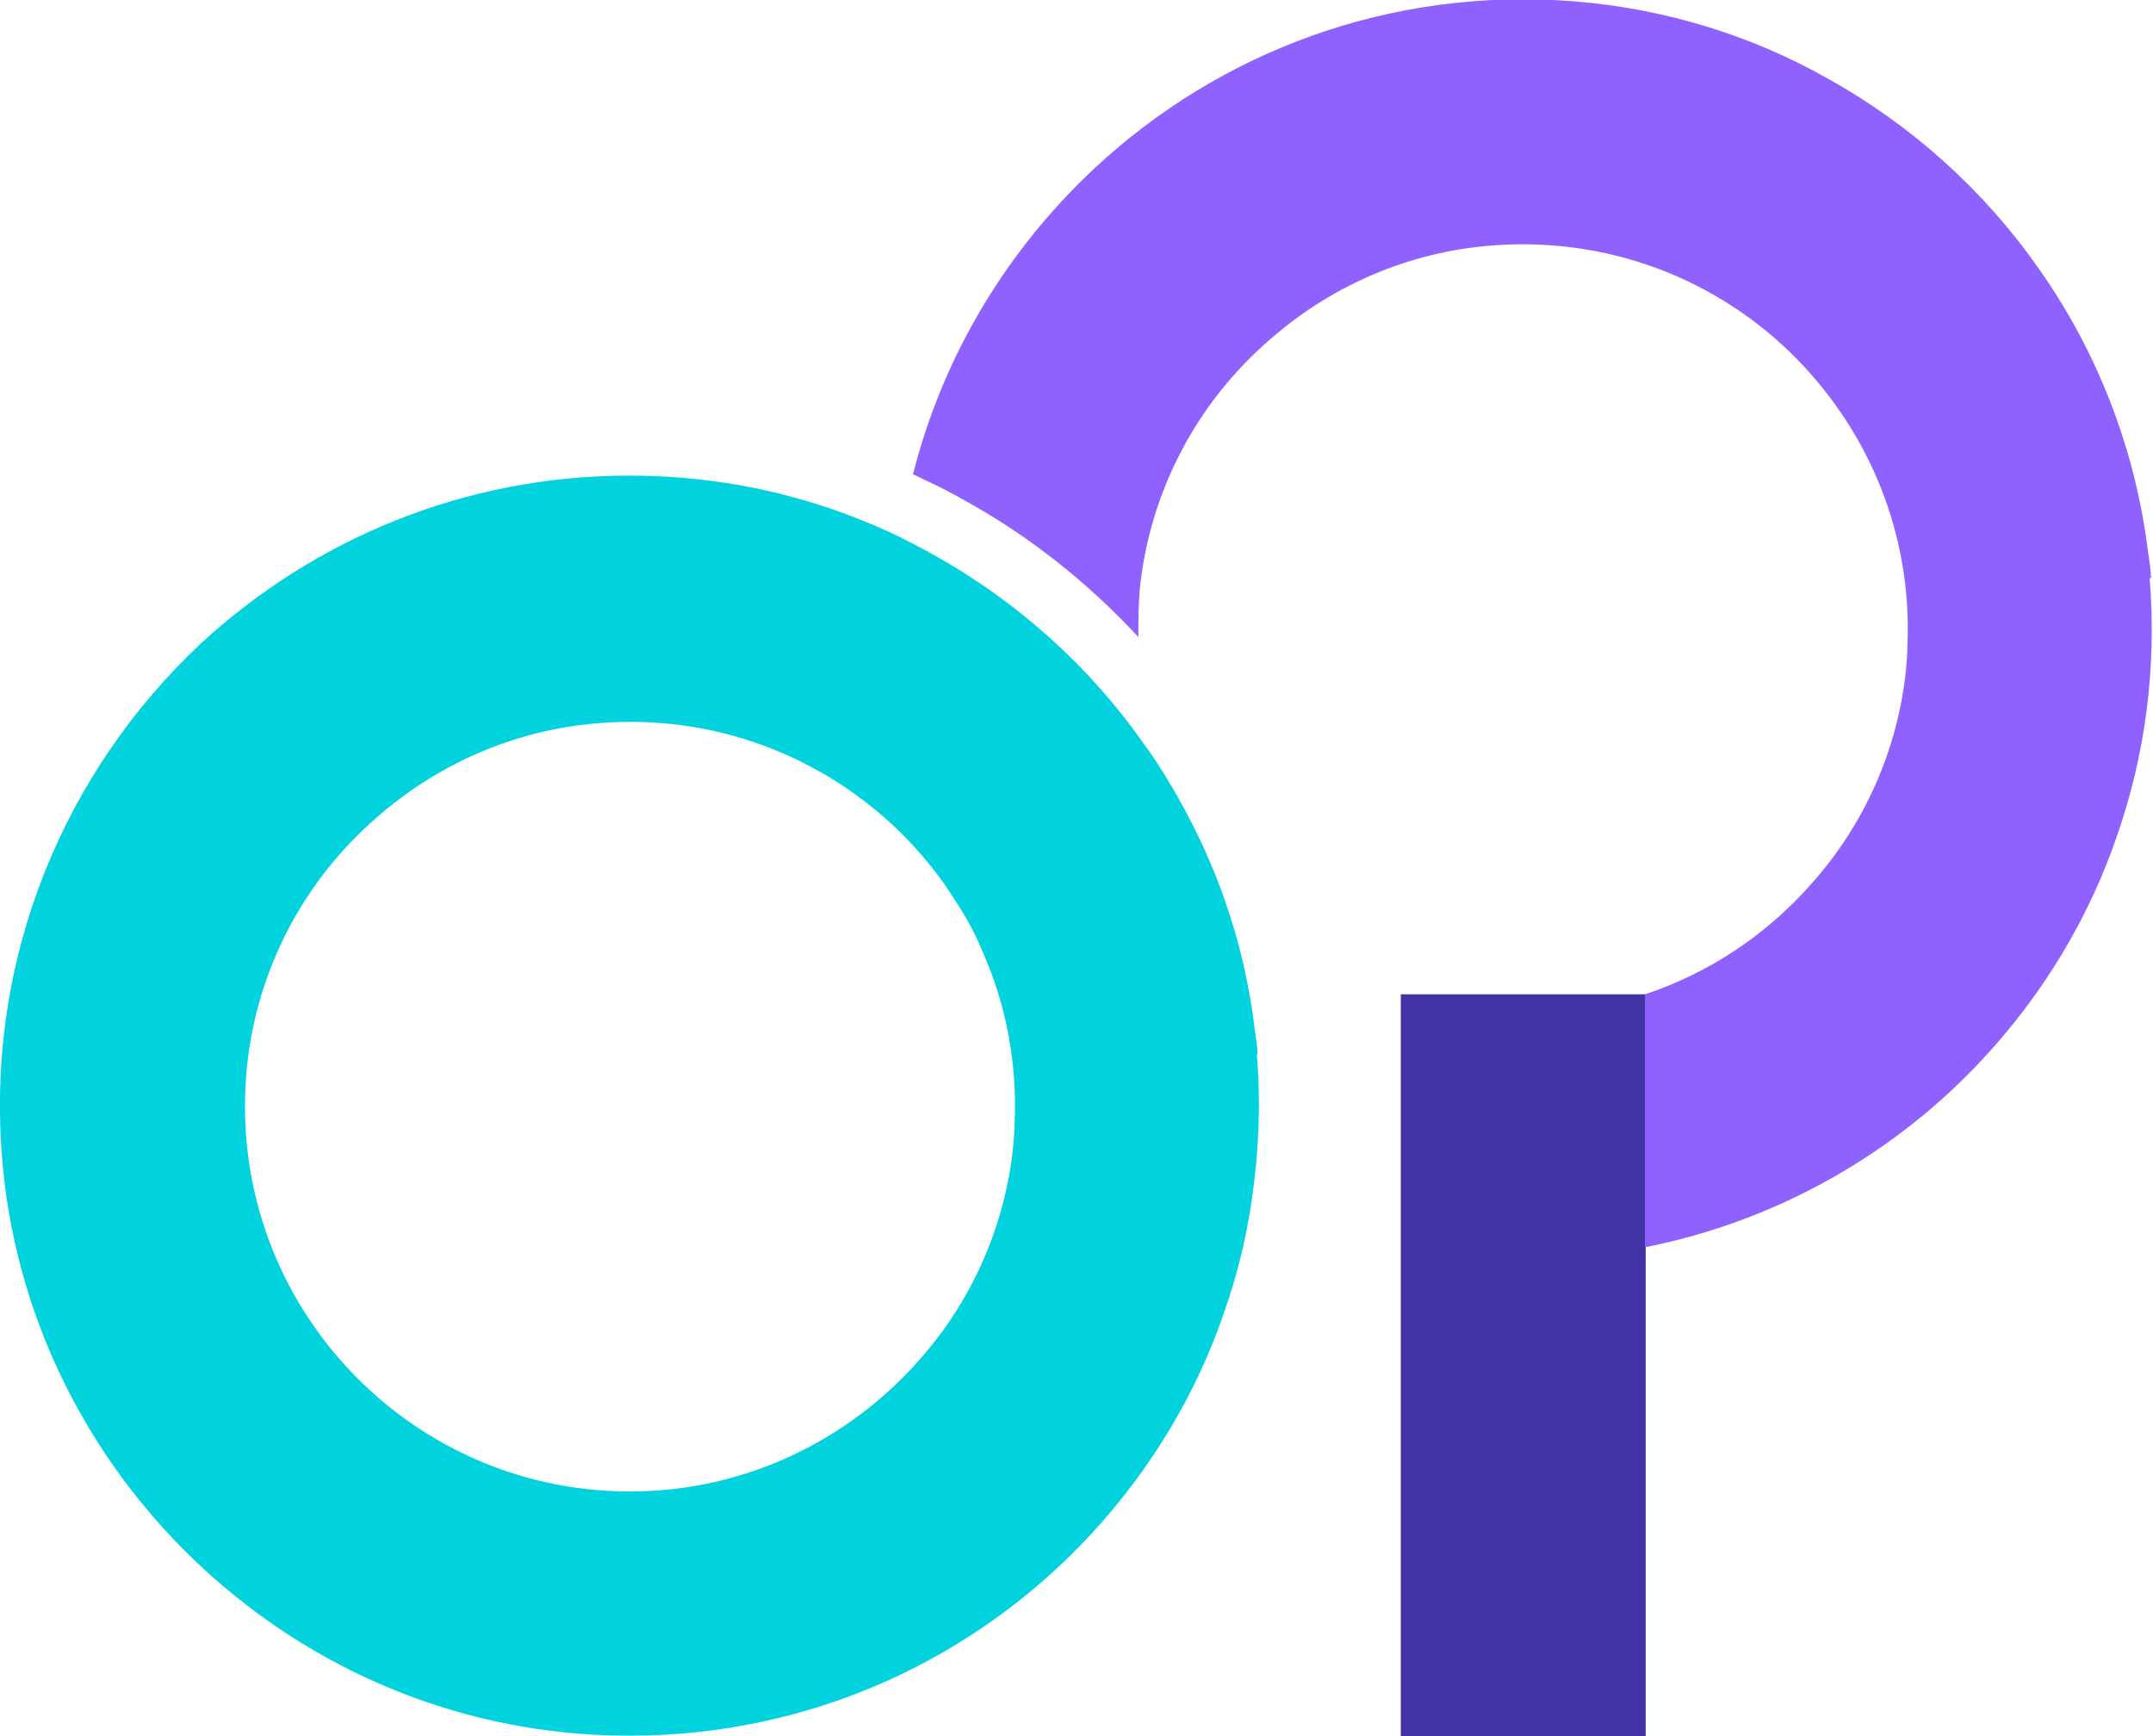
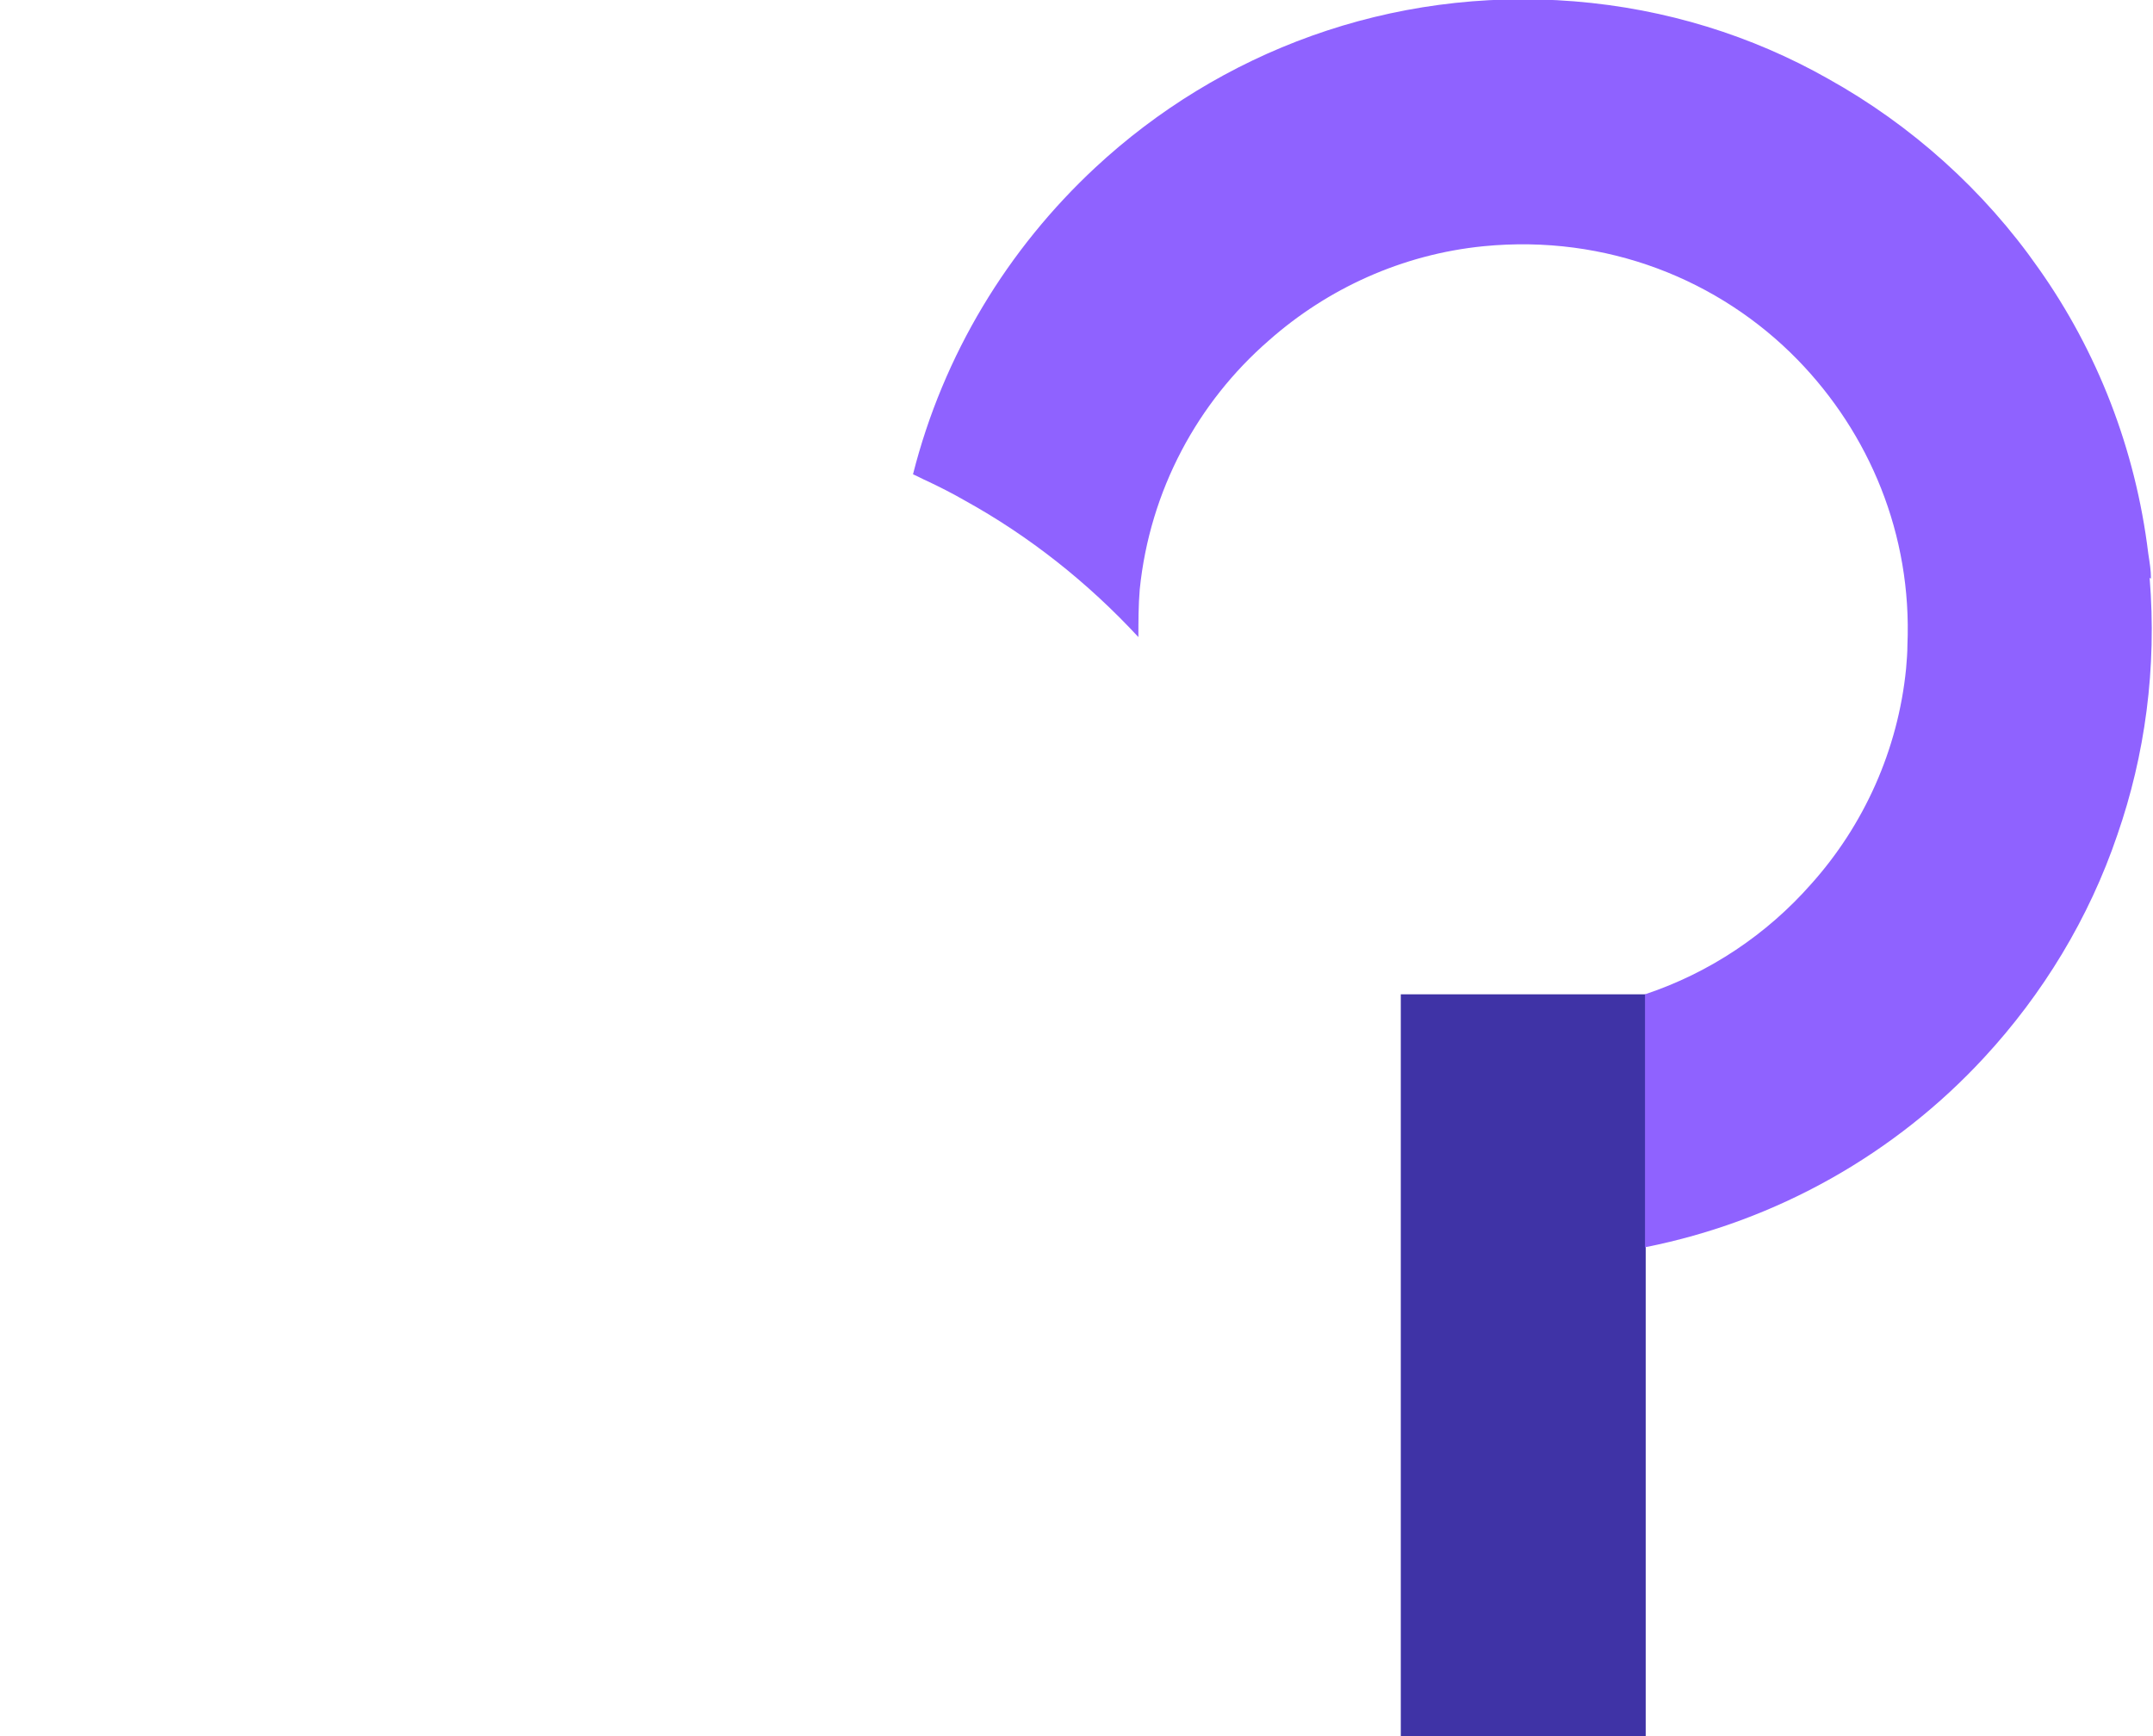
<svg xmlns="http://www.w3.org/2000/svg" id="Layer_1" data-name="Layer 1" viewBox="0 0 32 25.81">
  <defs>
    <style>
      .cls-1 {
        fill: #00d2de;
      }

      .cls-2 {
        fill: #8f62ff;
      }

      .cls-3 {
        fill: #3f33a6;
      }
    </style>
  </defs>
-   <path class="cls-1" d="m18.69,15.68c0-.12-.02-.24-.04-.37-.12-1.02-.41-1.99-.84-2.88-.13-.27-.27-.53-.42-.78-.12-.2-.24-.39-.38-.58-.81-1.16-1.89-2.13-3.13-2.82-.17-.1-.34-.18-.51-.27-1-.48-2.1-.79-3.26-.88-.25-.02-.51-.03-.76-.03-2.46,0-4.69.95-6.37,2.5C.98,11.45-.21,14.19.03,17.2c.36,4.54,4.03,8.21,8.57,8.57.26.02.51.03.76.03,2.71,0,5.15-1.15,6.86-3,.87-.94,1.56-2.07,1.98-3.31.19-.54.33-1.11.41-1.69.1-.69.13-1.4.07-2.13Zm-3.61,1c0,.11-.01.23-.02.35-.12,1.21-.63,2.33-1.41,3.2-.93,1.05-2.24,1.76-3.7,1.91-.2.02-.39.03-.59.03-3.35,0-6.03-2.89-5.69-6.31.15-1.47.86-2.78,1.92-3.7.87-.77,1.98-1.28,3.19-1.4.2-.02.39-.03.59-.03,1.6,0,3.05.66,4.09,1.72.28.29.53.6.74.94.16.24.3.5.41.77.34.77.51,1.63.47,2.53Z" />
  <rect class="cls-3" x="20.82" y="14.78" width="3.64" height="11.03" />
  <path class="cls-2" d="m31.97,8.6c0-.12-.02-.24-.04-.37-.19-1.56-.76-3.01-1.63-4.24-.81-1.16-1.89-2.13-3.13-2.82-1.13-.64-2.41-1.04-3.77-1.15-2.75-.22-5.28.76-7.12,2.47-1.3,1.21-2.26,2.78-2.71,4.56.07.03.14.07.21.1.17.08.37.18.56.29.96.53,1.83,1.22,2.58,2.03,0-.23,0-.47.02-.71.15-1.47.86-2.78,1.92-3.7.87-.77,1.98-1.28,3.19-1.4,1.83-.18,3.51.5,4.67,1.69,1.06,1.09,1.7,2.59,1.63,4.24,0,.11-.01.23-.02.35-.12,1.21-.63,2.33-1.41,3.2-.66.75-1.51,1.32-2.47,1.64h0v3.76h0c1.97-.39,3.73-1.4,5.04-2.82.87-.94,1.56-2.07,1.98-3.31.41-1.18.59-2.48.48-3.82Z" />
</svg>